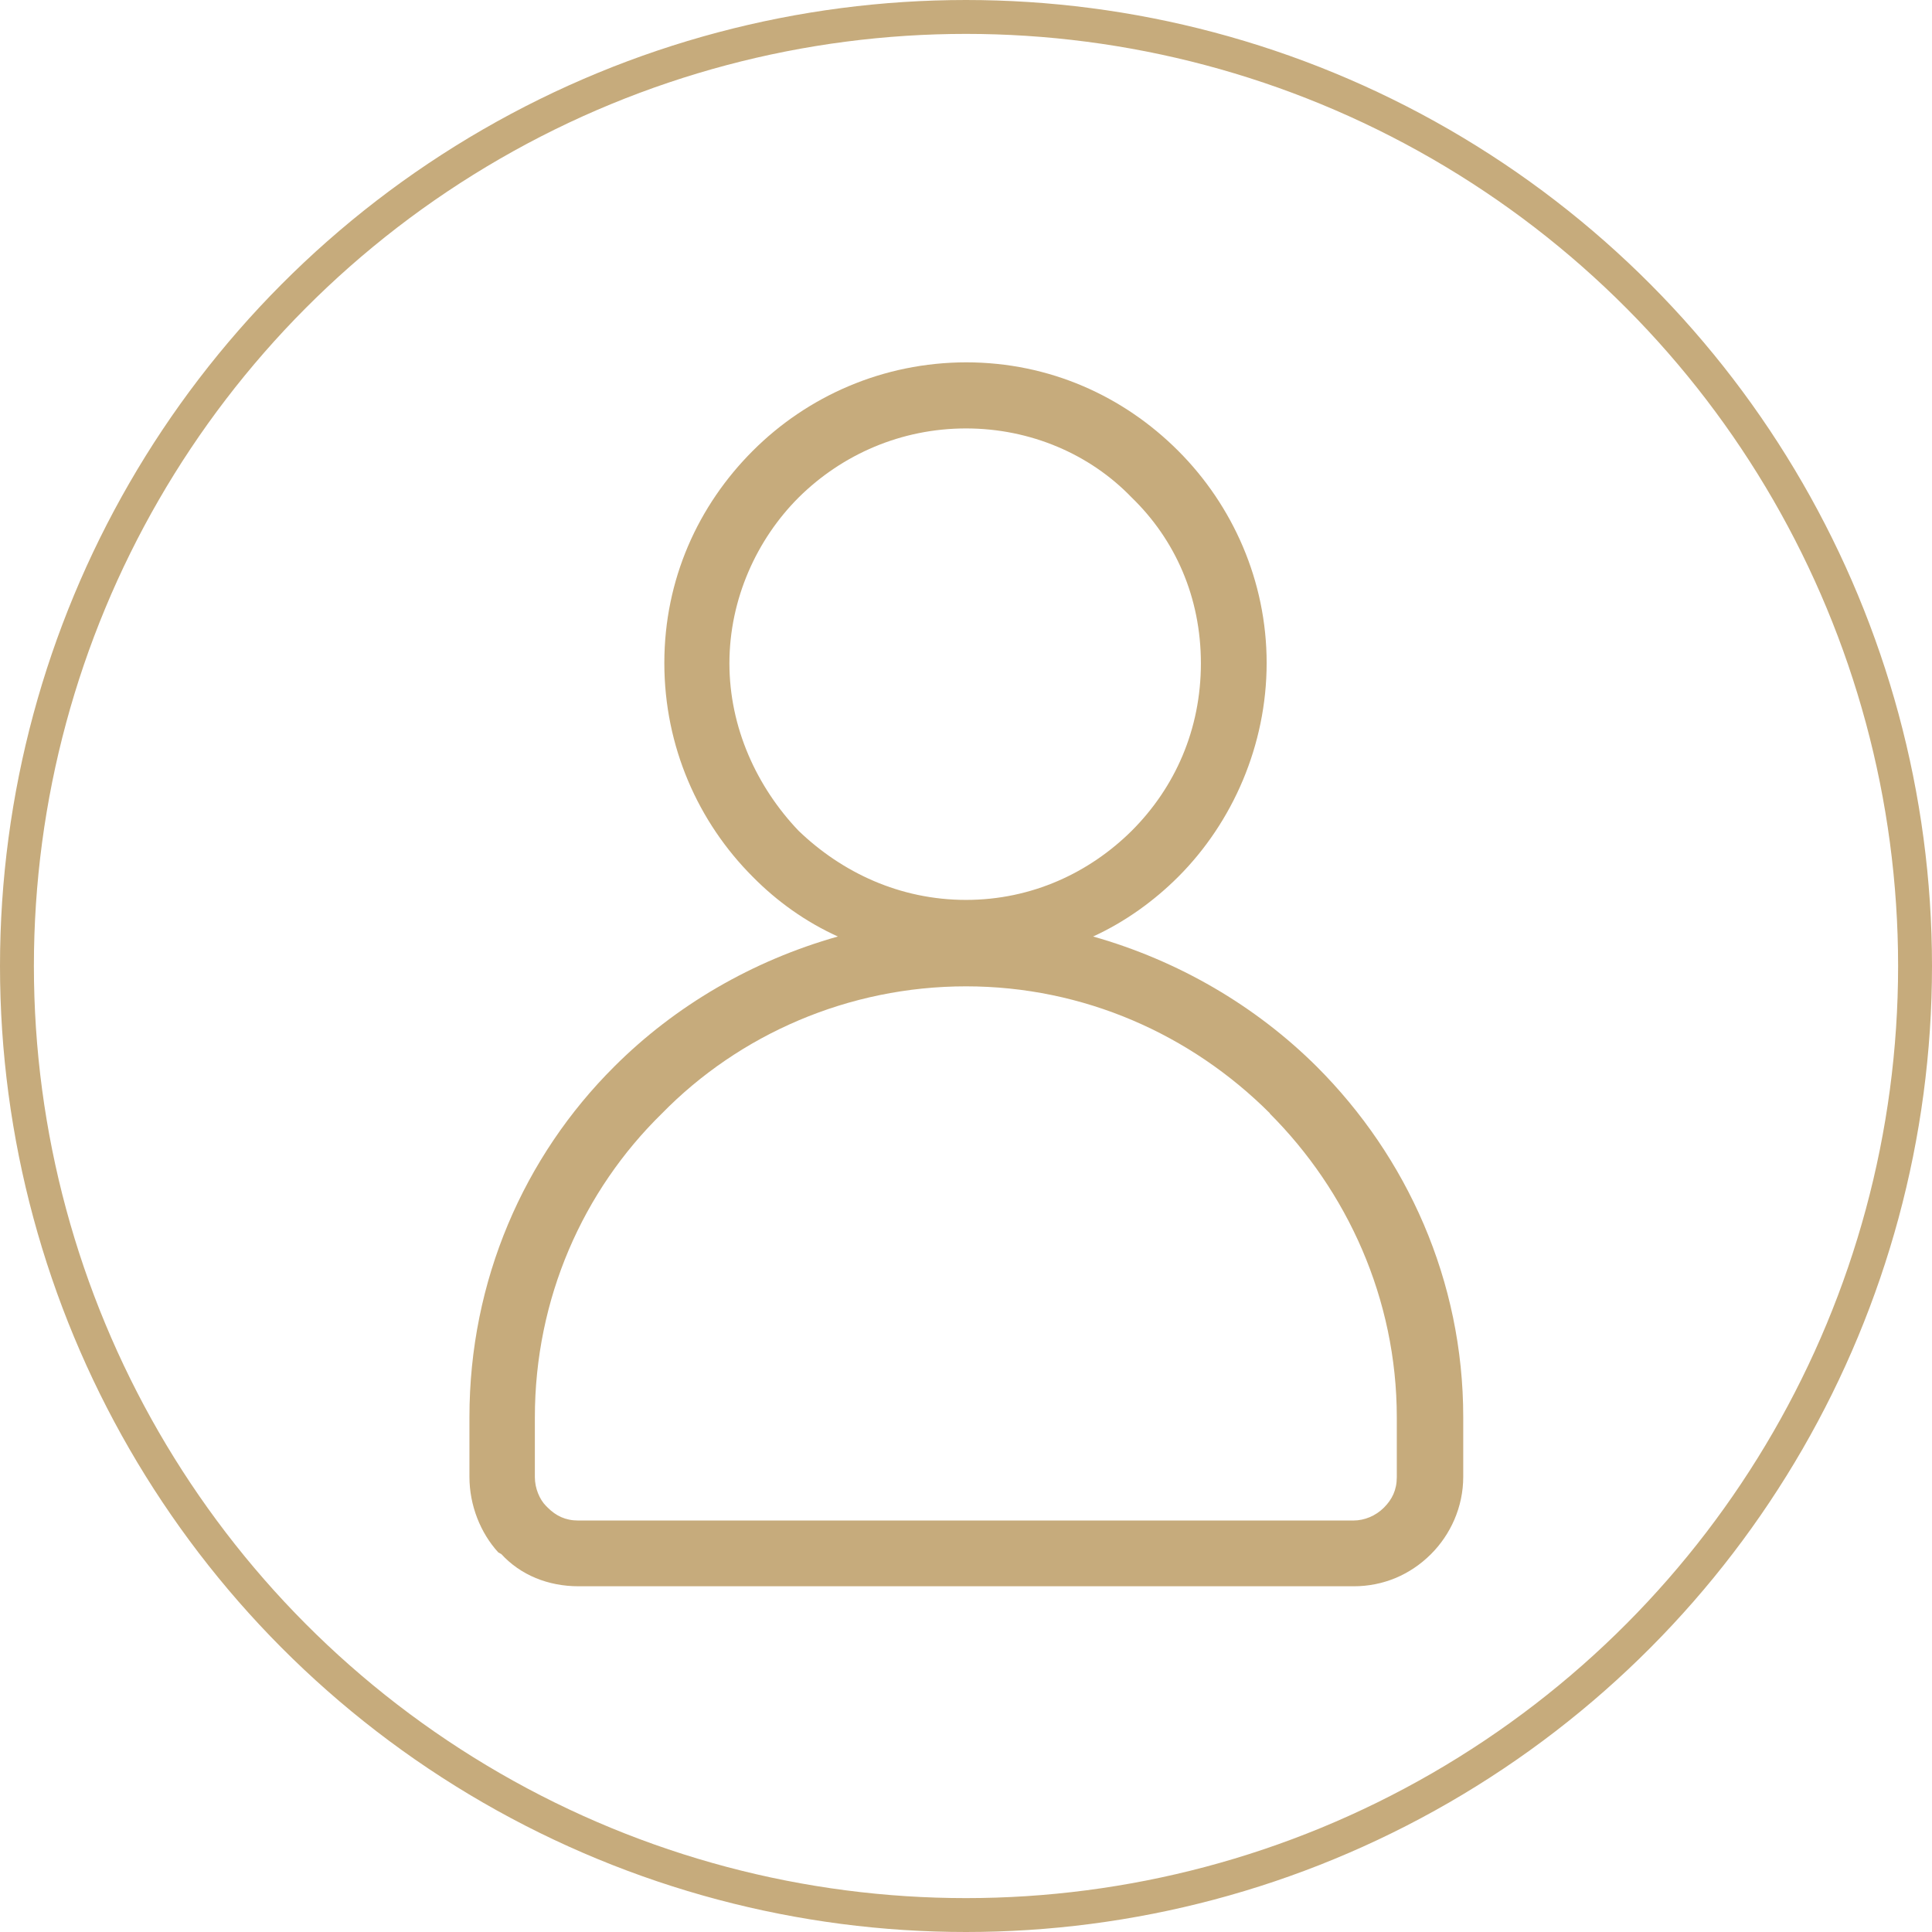
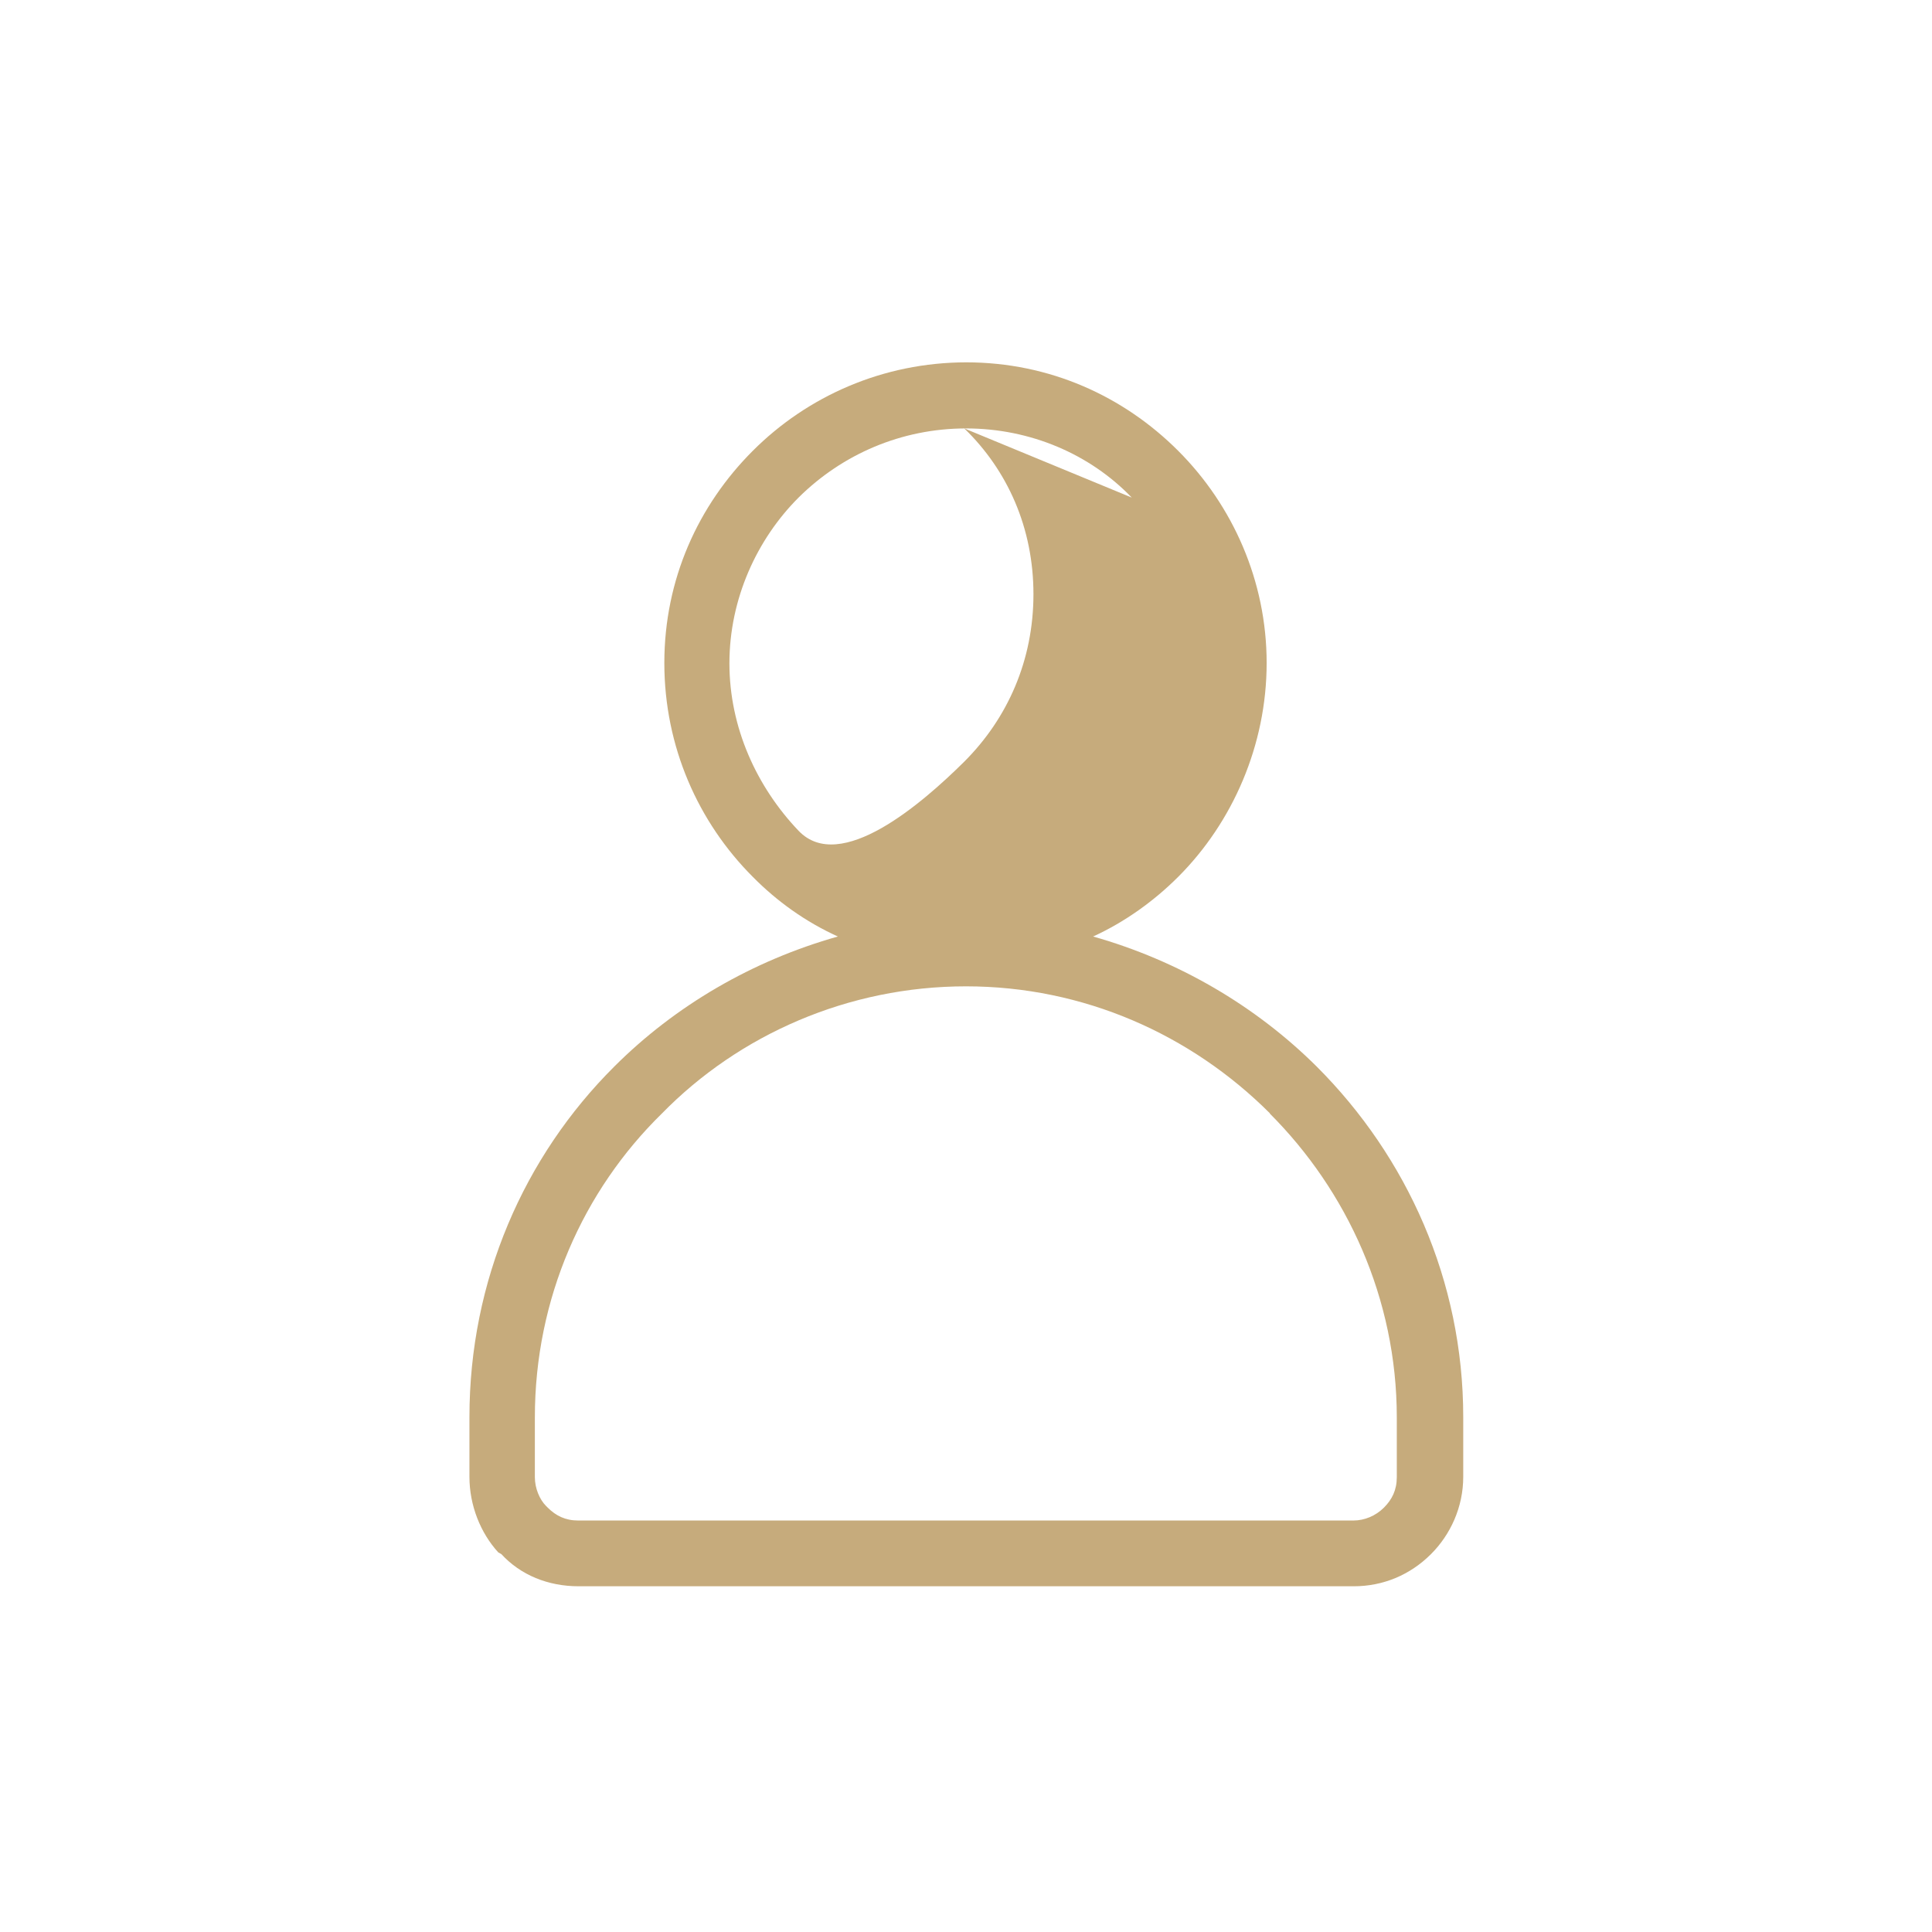
<svg xmlns="http://www.w3.org/2000/svg" id="_レイヤー_2" data-name="レイヤー 2" viewBox="0 0 57 57">
  <defs>
    <style>
      .cls-1 {
        fill: #c6ab7c;
      }

      .cls-2 {
        fill: none;
        stroke: #c6ab7c;
        stroke-miterlimit: 10;
      }
    </style>
  </defs>
  <g id="_レイヤー_1-2" data-name="レイヤー 1">
    <g>
-       <circle class="cls-2" cx="28.5" cy="28.5" r="28" />
-       <path class="cls-1" d="M28.5,10.69c2.47,0,4.65,1,6.26,2.61,1.61,1.61,2.61,3.84,2.61,6.26s-1,4.7-2.61,6.31c-.71.71-1.57,1.33-2.51,1.76,2.51.71,4.79,2.04,6.6,3.84,2.66,2.66,4.32,6.31,4.32,10.34v1.76c0,.9-.38,1.71-.95,2.28-.62.62-1.42.95-2.28.95h-22.87c-.9,0-1.71-.33-2.28-.95l-.09-.05c-.52-.57-.85-1.38-.85-2.23v-1.76c0-4.03,1.61-7.69,4.27-10.34,1.8-1.8,4.08-3.13,6.6-3.84-.95-.43-1.8-1.04-2.51-1.76-1.61-1.61-2.61-3.84-2.61-6.31s1-4.65,2.61-6.26c1.61-1.61,3.84-2.61,6.31-2.61h0ZM37.47,32.85c-2.33-2.33-5.5-3.75-8.97-3.75s-6.69,1.42-8.97,3.75c-2.33,2.28-3.75,5.46-3.75,8.97v1.76c0,.33.14.66.33.85l.05.05c.24.24.52.38.9.38h22.87c.33,0,.66-.14.9-.38.24-.24.38-.52.38-.9v-1.76c0-3.51-1.47-6.69-3.75-8.97h0ZM33.39,14.68c-1.23-1.28-2.99-2.04-4.89-2.04s-3.65.76-4.94,2.04c-1.23,1.23-2.04,2.99-2.04,4.89s.81,3.65,2.04,4.94c1.28,1.23,2.99,2.04,4.94,2.04s3.65-.81,4.89-2.04c1.28-1.28,2.04-2.99,2.04-4.94s-.76-3.65-2.04-4.89h0Z" />
+       <path class="cls-1" d="M28.5,10.69c2.47,0,4.65,1,6.26,2.61,1.61,1.61,2.61,3.84,2.61,6.26s-1,4.7-2.61,6.31c-.71.71-1.57,1.33-2.51,1.76,2.51.71,4.79,2.04,6.6,3.84,2.66,2.66,4.32,6.31,4.32,10.34v1.76c0,.9-.38,1.71-.95,2.28-.62.62-1.42.95-2.28.95h-22.87c-.9,0-1.71-.33-2.28-.95l-.09-.05c-.52-.57-.85-1.38-.85-2.23v-1.76c0-4.03,1.61-7.69,4.27-10.34,1.8-1.8,4.08-3.13,6.6-3.84-.95-.43-1.8-1.04-2.51-1.76-1.61-1.61-2.61-3.84-2.61-6.31s1-4.65,2.61-6.26c1.61-1.61,3.84-2.61,6.31-2.61h0ZM37.47,32.85c-2.33-2.33-5.5-3.75-8.97-3.75s-6.69,1.42-8.97,3.75c-2.33,2.28-3.75,5.46-3.75,8.97v1.76c0,.33.14.66.33.85l.05.05c.24.24.52.38.9.38h22.87c.33,0,.66-.14.9-.38.24-.24.38-.52.38-.9v-1.76c0-3.51-1.47-6.69-3.75-8.97h0ZM33.39,14.68c-1.23-1.28-2.99-2.04-4.89-2.04s-3.65.76-4.94,2.04c-1.23,1.23-2.04,2.99-2.04,4.89s.81,3.65,2.04,4.94s3.65-.81,4.89-2.04c1.28-1.28,2.04-2.99,2.04-4.94s-.76-3.65-2.04-4.89h0Z" />
    </g>
  </g>
</svg>